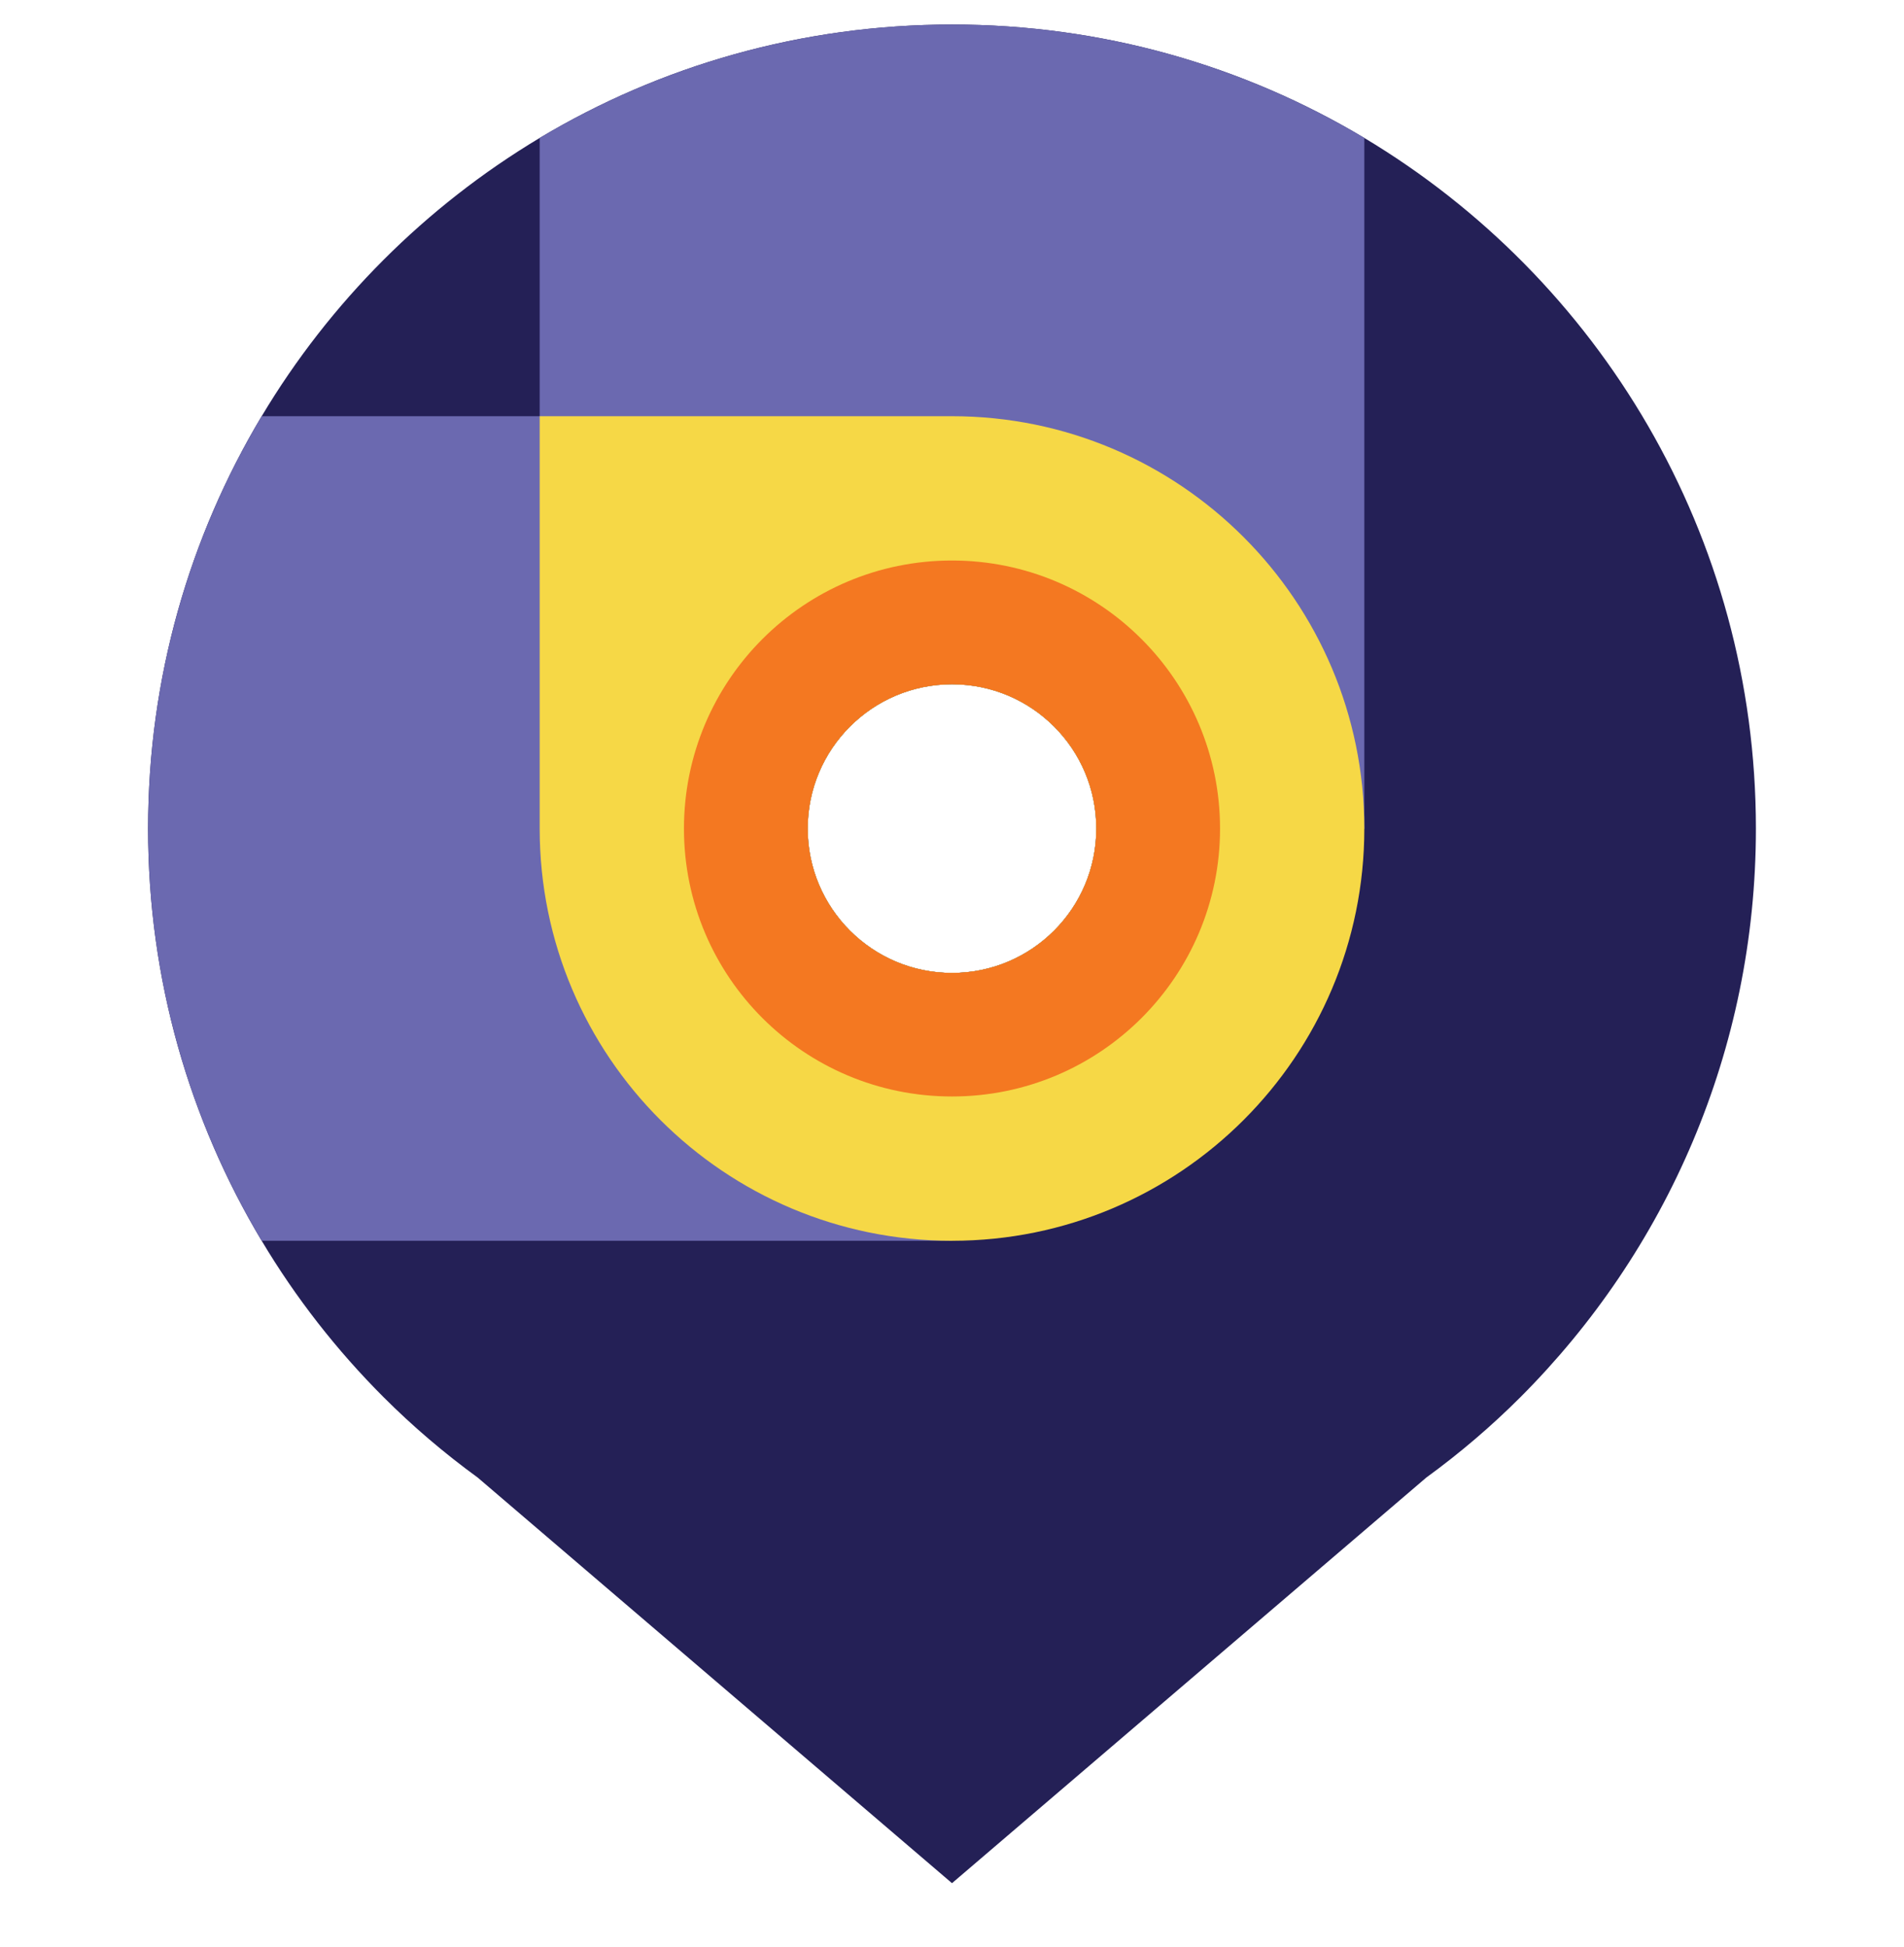
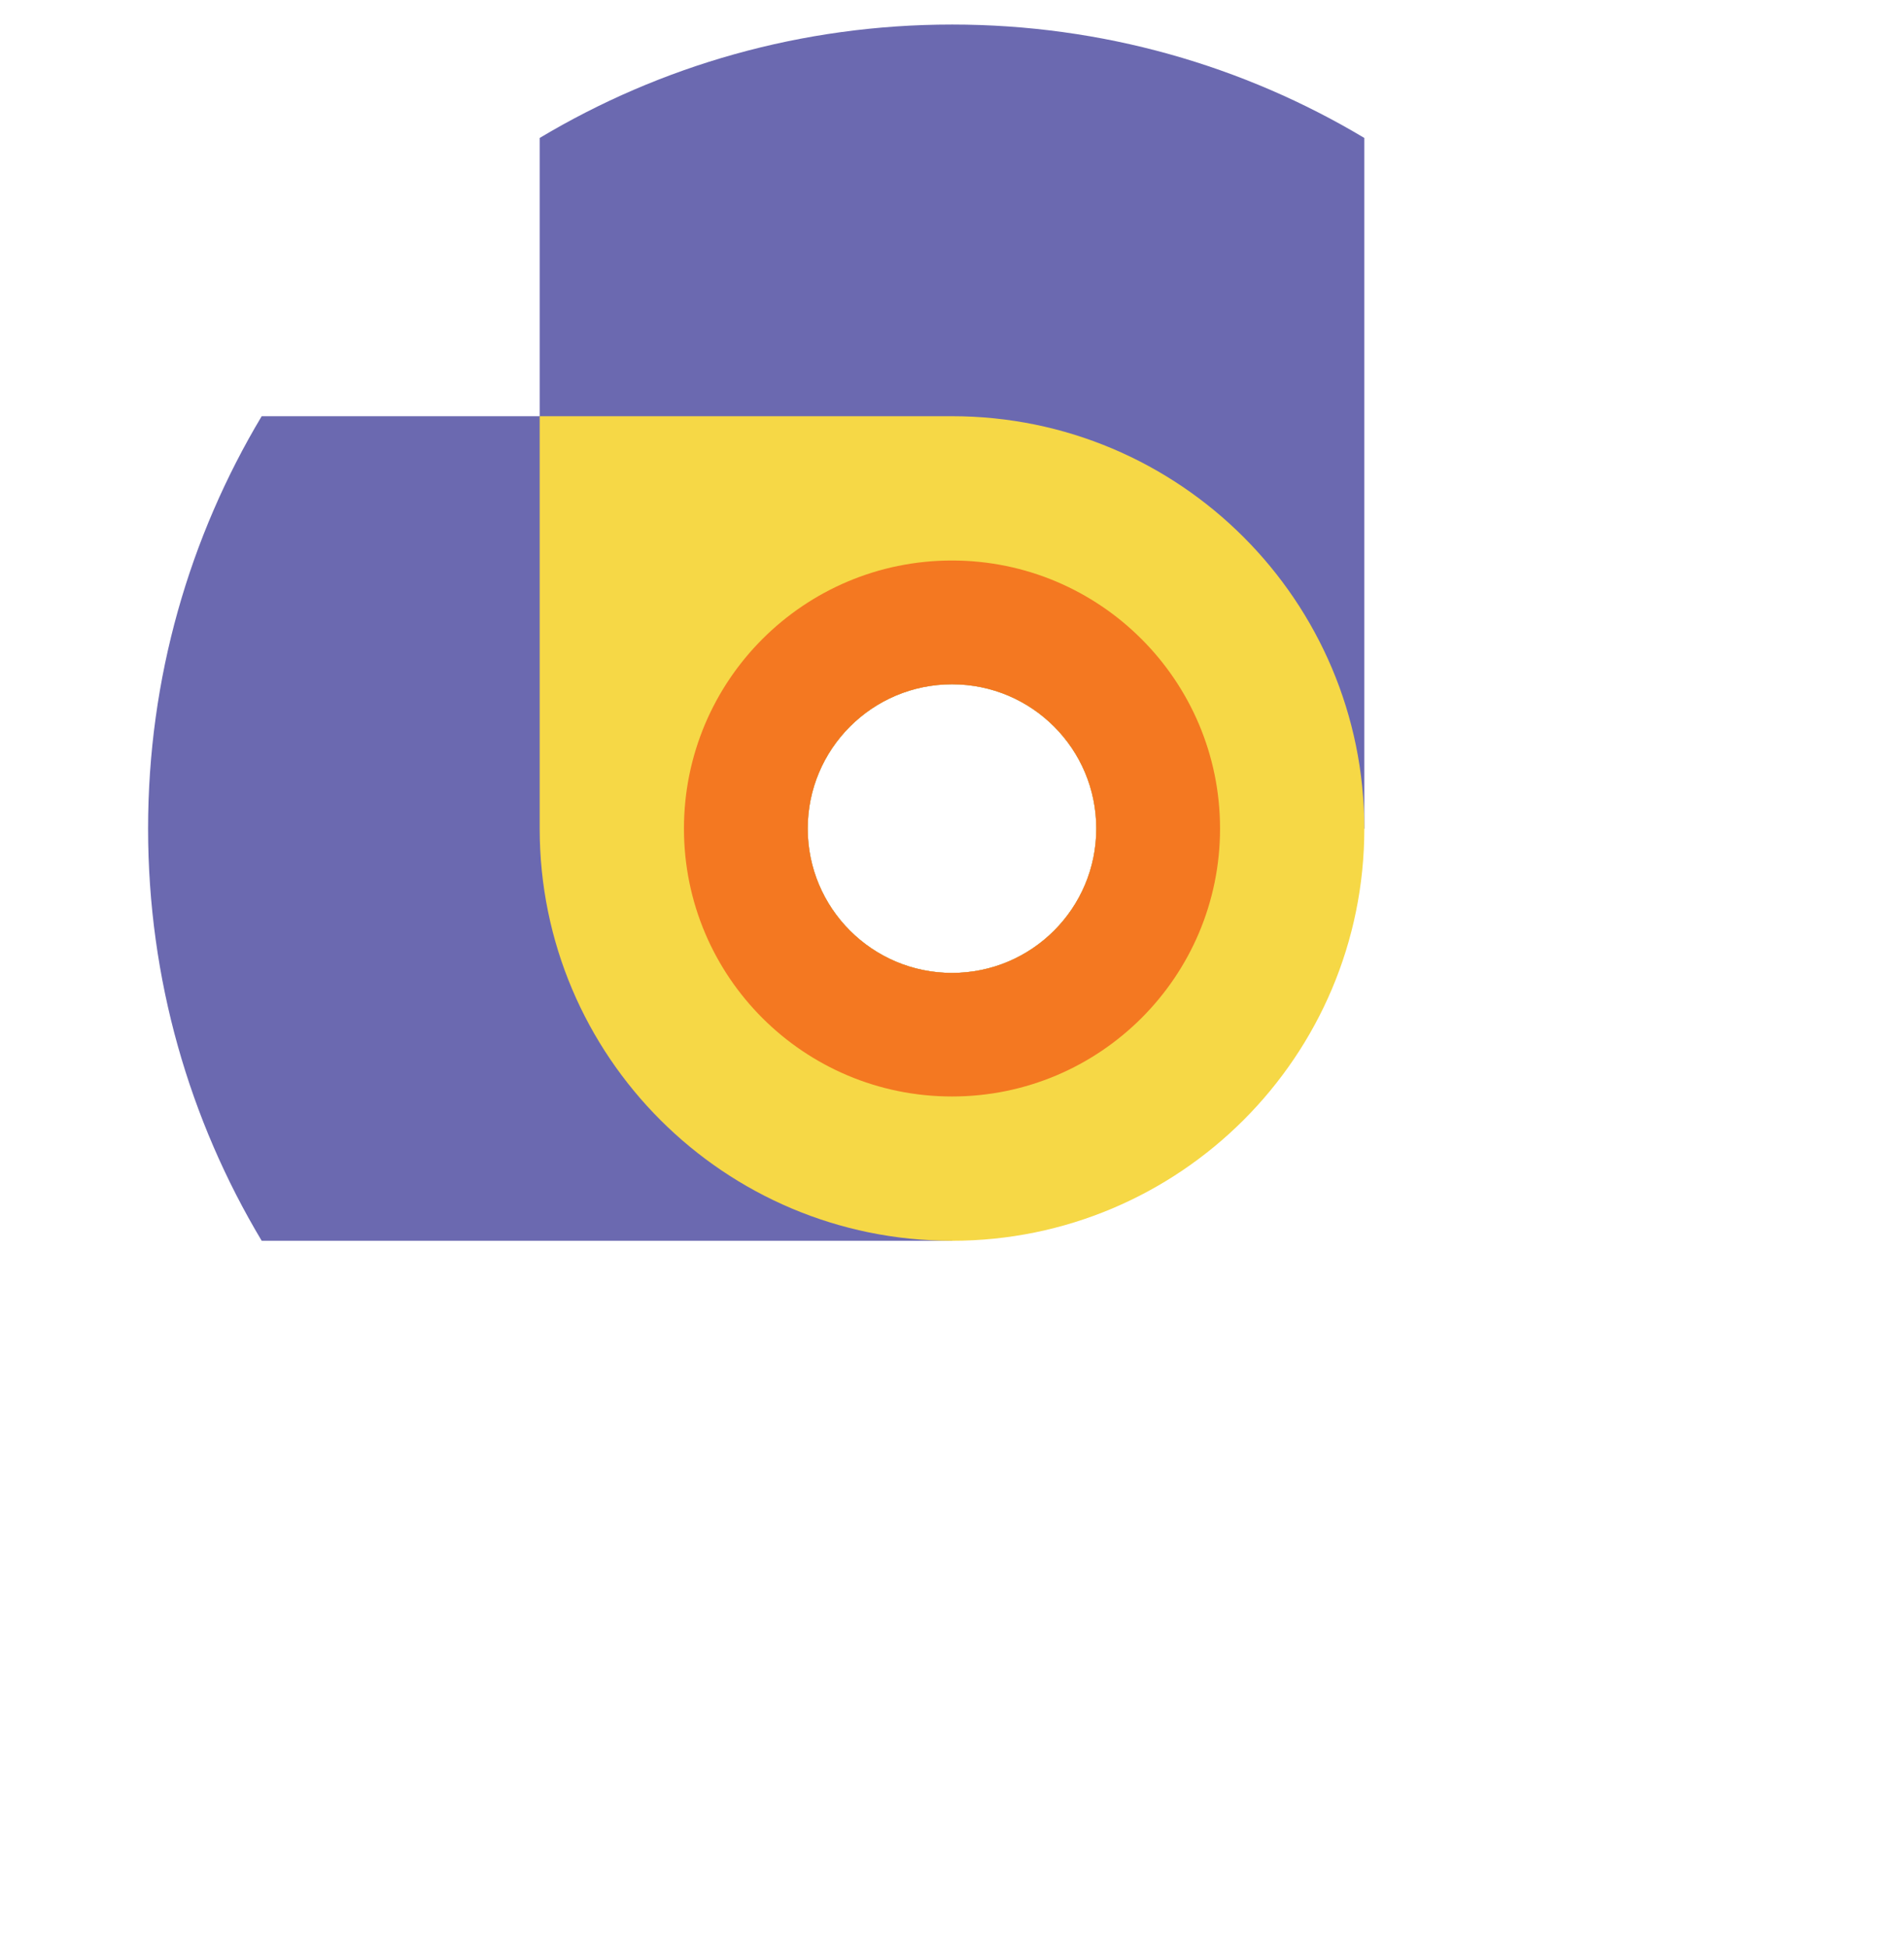
<svg xmlns="http://www.w3.org/2000/svg" id="Layer_2" data-name="Layer 2" viewBox="0 0 90 92">
  <defs>
    <style>      .cls-1 {        fill: #6b69b0;      }      .cls-2 {        fill: #242056;      }      .cls-3 {        fill: #f47821;      }      .cls-4 {        fill: #f6d846;      }      .cls-5 {        fill: none;      }    </style>
  </defs>
  <g id="Layer_2-2" data-name="Layer 2">
    <g>
      <g>
        <rect class="cls-5" width="90" height="92" />
-         <path class="cls-2" d="m64.49,6.52c-5.7-3.41-12.37-5.36-19.49-5.36s-13.79,1.95-19.49,5.36c-5.39,3.23-9.92,7.76-13.14,13.15-3.41,5.7-5.37,12.36-5.37,19.49s1.96,13.78,5.37,19.48c1.61,2.7,3.55,5.18,5.76,7.39,1.38,1.38,2.87,2.65,4.45,3.8l22.42,19.17,22.42-19.17c1.58-1.15,3.07-2.42,4.45-3.8,6.88-6.88,11.13-16.38,11.13-26.87,0-13.87-7.42-26-18.51-32.64Zm-19.49,25.82c3.77,0,6.82,3.05,6.82,6.82s-3.05,6.82-6.82,6.82-6.82-3.06-6.82-6.82,3.05-6.82,6.82-6.82Z" />
      </g>
      <path class="cls-1" d="m45,1.16c-7.12,0-13.79,1.95-19.49,5.36v13.15h-13.14c-3.41,5.7-5.37,12.36-5.37,19.49s1.96,13.78,5.37,19.48h32.63l19.49-19.48V6.52c-5.7-3.41-12.37-5.36-19.49-5.36Zm0,44.82c-3.77,0-6.82-3.06-6.82-6.82s3.05-6.82,6.82-6.82,6.82,3.05,6.82,6.82-3.05,6.82-6.82,6.82Z" />
      <path class="cls-4" d="m45,19.67h-19.49v19.49c0,10.76,8.73,19.48,19.49,19.48s19.49-8.72,19.49-19.48-8.73-19.49-19.49-19.49Zm0,12.67c3.77,0,6.82,3.05,6.82,6.82s-3.05,6.82-6.82,6.82-6.82-3.06-6.82-6.82,3.05-6.82,6.82-6.82Z" />
      <path class="cls-3" d="m45,26.49c-7,0-12.67,5.67-12.67,12.67s5.67,12.66,12.67,12.66,12.67-5.67,12.67-12.66-5.67-12.67-12.67-12.67Zm0,19.49c-3.77,0-6.82-3.06-6.82-6.82s3.05-6.82,6.82-6.82,6.82,3.05,6.82,6.82-3.05,6.82-6.82,6.82Z" />
    </g>
  </g>
</svg>